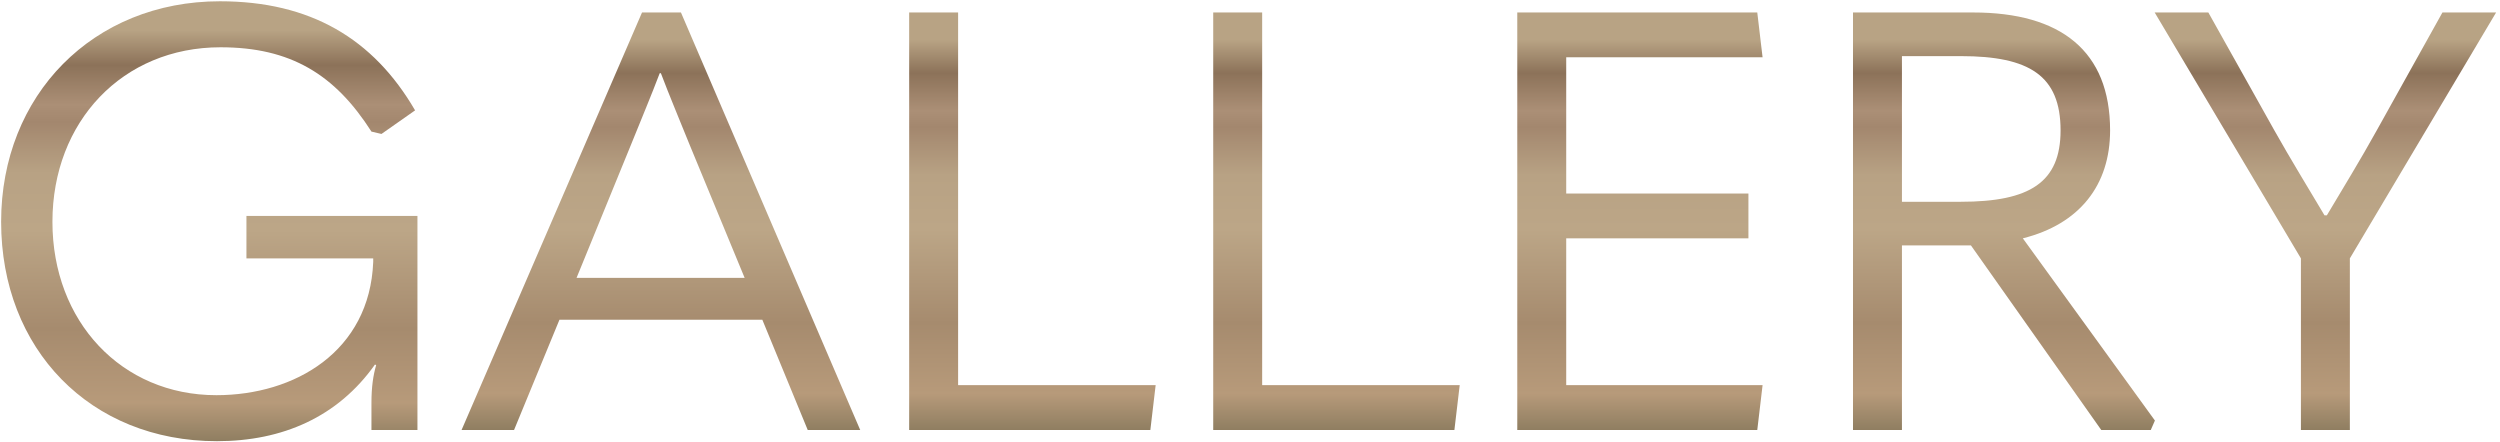
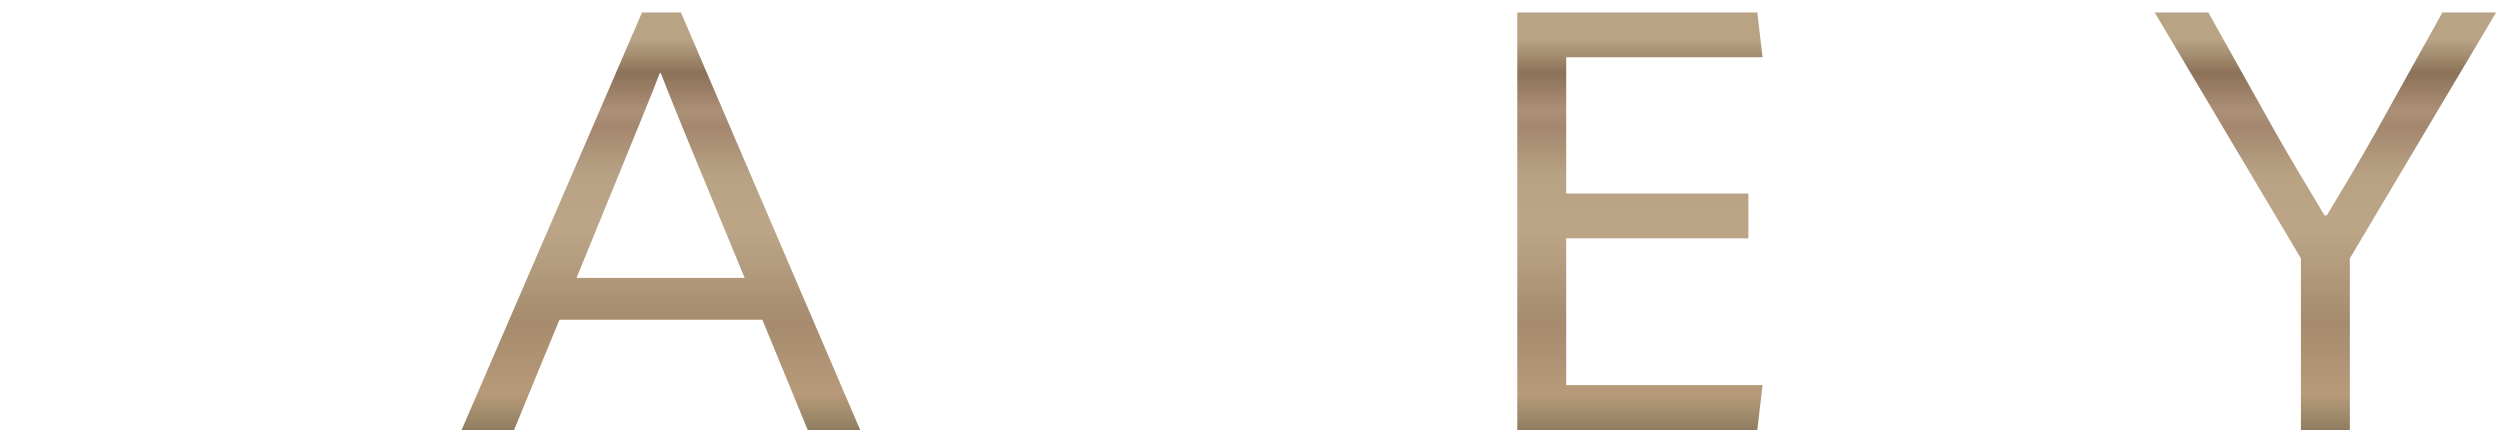
<svg xmlns="http://www.w3.org/2000/svg" width="407" height="72" viewBox="0 0 407 72" fill="none">
  <path d="M382.557 70H374.589V42.064L350.781 2.032H359.517L370.269 21.232C372.861 25.84 375.741 30.544 378.429 35.056H378.813C381.501 30.544 384.381 25.84 386.877 21.328L397.629 2.032H406.365L382.557 42.064V70Z" fill="url(#paint0_linear_124_159)" />
-   <path d="M329.316 38.8L350.82 68.464L350.148 70H342.084L320.868 39.952H309.636V70H301.668V2.032H321.252C335.46 2.032 343.524 8.272 343.524 21.232C343.524 30.16 338.532 36.496 329.316 38.8ZM319.236 9.136H309.636V32.848H319.236C330.468 32.848 335.46 29.68 335.46 21.232C335.46 12.304 330.372 9.136 319.236 9.136Z" fill="url(#paint1_linear_124_159)" />
  <path d="M247.012 70V2.032H286.084L286.948 9.328H254.98V31.504H284.644V38.8H254.98V62.704H286.948L286.084 70H247.012Z" fill="url(#paint2_linear_124_159)" />
-   <path d="M197.512 70V2.032H205.48V62.704H237.64L236.776 70H197.512Z" fill="url(#paint3_linear_124_159)" />
-   <path d="M148.012 70V2.032H155.98V62.704H188.14L187.276 70H148.012Z" fill="url(#paint4_linear_124_159)" />
  <path d="M140.041 70H131.497L124.105 52.048H91.081L83.689 70H75.144L104.521 2.032H110.857L140.041 70ZM102.697 23.632L93.865 45.232H121.225L112.297 23.632C110.473 19.12 108.937 15.472 107.593 11.92H107.401C106.057 15.472 104.521 19.12 102.697 23.632Z" fill="url(#paint5_linear_124_159)" />
-   <path d="M35.32 71.824C14.68 71.824 0.184 56.848 0.184 36.112C0.184 15.472 15.16 0.208 35.8 0.208C50.488 0.208 60.76 6.256 67.576 17.968L62.104 21.808L60.472 21.424C54.52 12.112 47.32 7.696 35.896 7.696C19.96 7.696 8.536 19.792 8.536 36.112C8.536 52.336 19.768 64.336 35.224 64.336C47.992 64.336 60.184 57.232 60.76 42.64V42.064H40.12V35.152H67.96V70H60.472V65.584C60.472 62.992 60.76 61.072 61.24 59.44L61.048 59.344C55 67.888 45.976 71.824 35.32 71.824Z" fill="url(#paint6_linear_124_159)" />
  <defs>
    <linearGradient id="paint0_linear_124_159" x1="378.573" y1="2.032" x2="378.573" y2="70" gradientUnits="userSpaceOnUse">
      <stop offset="0.066" stop-color="#B8A384" />
      <stop offset="0.145" stop-color="#8C7259" />
      <stop offset="0.235" stop-color="#AB8F76" />
      <stop offset="0.275" stop-color="#A3876E" />
      <stop offset="0.39" stop-color="#B8A284" />
      <stop offset="0.52" stop-color="#BCA687" />
      <stop offset="0.744" stop-color="#A68B6E" />
      <stop offset="0.913" stop-color="#B79A7A" />
      <stop offset="1" stop-color="#8F7E61" />
    </linearGradient>
    <linearGradient id="paint1_linear_124_159" x1="326.244" y1="2.032" x2="326.244" y2="70" gradientUnits="userSpaceOnUse">
      <stop offset="0.066" stop-color="#B8A384" />
      <stop offset="0.145" stop-color="#8C7259" />
      <stop offset="0.235" stop-color="#AB8F76" />
      <stop offset="0.275" stop-color="#A3876E" />
      <stop offset="0.39" stop-color="#B8A284" />
      <stop offset="0.52" stop-color="#BCA687" />
      <stop offset="0.744" stop-color="#A68B6E" />
      <stop offset="0.913" stop-color="#B79A7A" />
      <stop offset="1" stop-color="#8F7E61" />
    </linearGradient>
    <linearGradient id="paint2_linear_124_159" x1="266.98" y1="2.032" x2="266.98" y2="70" gradientUnits="userSpaceOnUse">
      <stop offset="0.066" stop-color="#B8A384" />
      <stop offset="0.145" stop-color="#8C7259" />
      <stop offset="0.235" stop-color="#AB8F76" />
      <stop offset="0.275" stop-color="#A3876E" />
      <stop offset="0.39" stop-color="#B8A284" />
      <stop offset="0.52" stop-color="#BCA687" />
      <stop offset="0.744" stop-color="#A68B6E" />
      <stop offset="0.913" stop-color="#B79A7A" />
      <stop offset="1" stop-color="#8F7E61" />
    </linearGradient>
    <linearGradient id="paint3_linear_124_159" x1="217.576" y1="2.032" x2="217.576" y2="70" gradientUnits="userSpaceOnUse">
      <stop offset="0.066" stop-color="#B8A384" />
      <stop offset="0.145" stop-color="#8C7259" />
      <stop offset="0.235" stop-color="#AB8F76" />
      <stop offset="0.275" stop-color="#A3876E" />
      <stop offset="0.39" stop-color="#B8A284" />
      <stop offset="0.52" stop-color="#BCA687" />
      <stop offset="0.744" stop-color="#A68B6E" />
      <stop offset="0.913" stop-color="#B79A7A" />
      <stop offset="1" stop-color="#8F7E61" />
    </linearGradient>
    <linearGradient id="paint4_linear_124_159" x1="168.076" y1="2.032" x2="168.076" y2="70" gradientUnits="userSpaceOnUse">
      <stop offset="0.066" stop-color="#B8A384" />
      <stop offset="0.145" stop-color="#8C7259" />
      <stop offset="0.235" stop-color="#AB8F76" />
      <stop offset="0.275" stop-color="#A3876E" />
      <stop offset="0.39" stop-color="#B8A284" />
      <stop offset="0.52" stop-color="#BCA687" />
      <stop offset="0.744" stop-color="#A68B6E" />
      <stop offset="0.913" stop-color="#B79A7A" />
      <stop offset="1" stop-color="#8F7E61" />
    </linearGradient>
    <linearGradient id="paint5_linear_124_159" x1="107.593" y1="2.032" x2="107.593" y2="70" gradientUnits="userSpaceOnUse">
      <stop offset="0.066" stop-color="#B8A384" />
      <stop offset="0.145" stop-color="#8C7259" />
      <stop offset="0.235" stop-color="#AB8F76" />
      <stop offset="0.275" stop-color="#A3876E" />
      <stop offset="0.39" stop-color="#B8A284" />
      <stop offset="0.52" stop-color="#BCA687" />
      <stop offset="0.744" stop-color="#A68B6E" />
      <stop offset="0.913" stop-color="#B79A7A" />
      <stop offset="1" stop-color="#8F7E61" />
    </linearGradient>
    <linearGradient id="paint6_linear_124_159" x1="34.072" y1="0.208" x2="34.072" y2="71.824" gradientUnits="userSpaceOnUse">
      <stop offset="0.066" stop-color="#B8A384" />
      <stop offset="0.145" stop-color="#8C7259" />
      <stop offset="0.235" stop-color="#AB8F76" />
      <stop offset="0.275" stop-color="#A3876E" />
      <stop offset="0.39" stop-color="#B8A284" />
      <stop offset="0.52" stop-color="#BCA687" />
      <stop offset="0.744" stop-color="#A68B6E" />
      <stop offset="0.913" stop-color="#B79A7A" />
      <stop offset="1" stop-color="#8F7E61" />
    </linearGradient>
  </defs>
</svg>